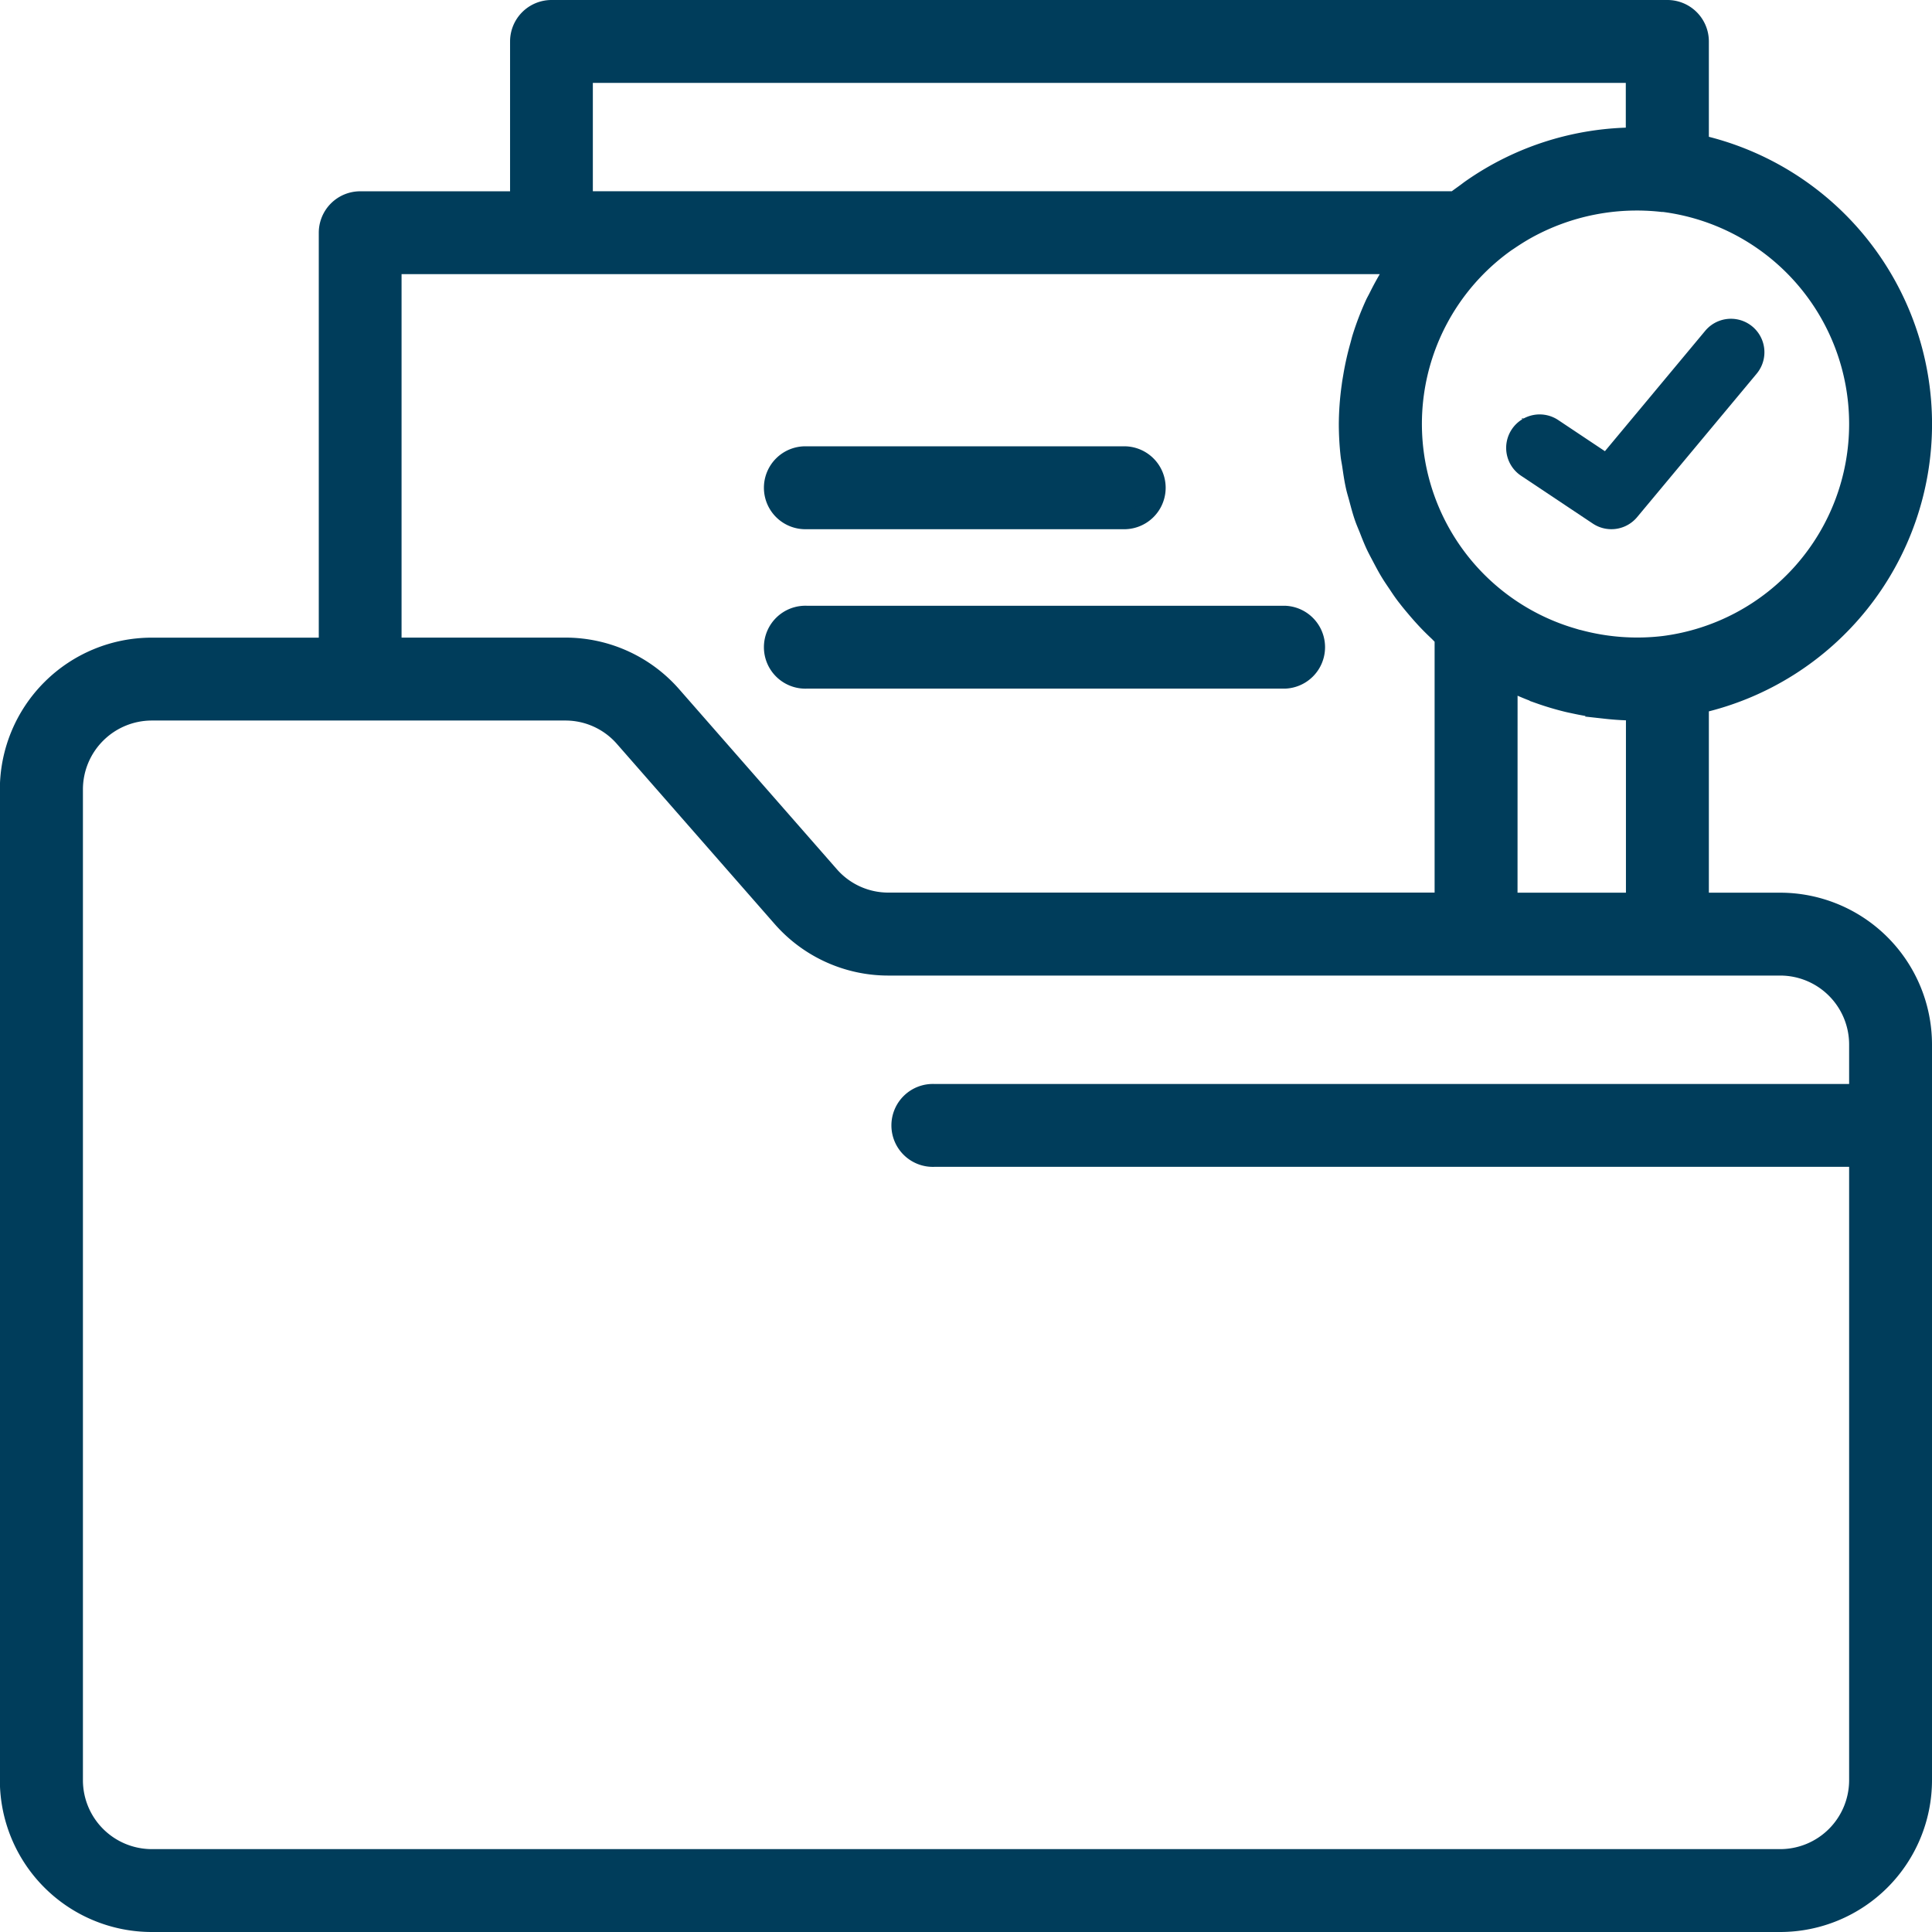
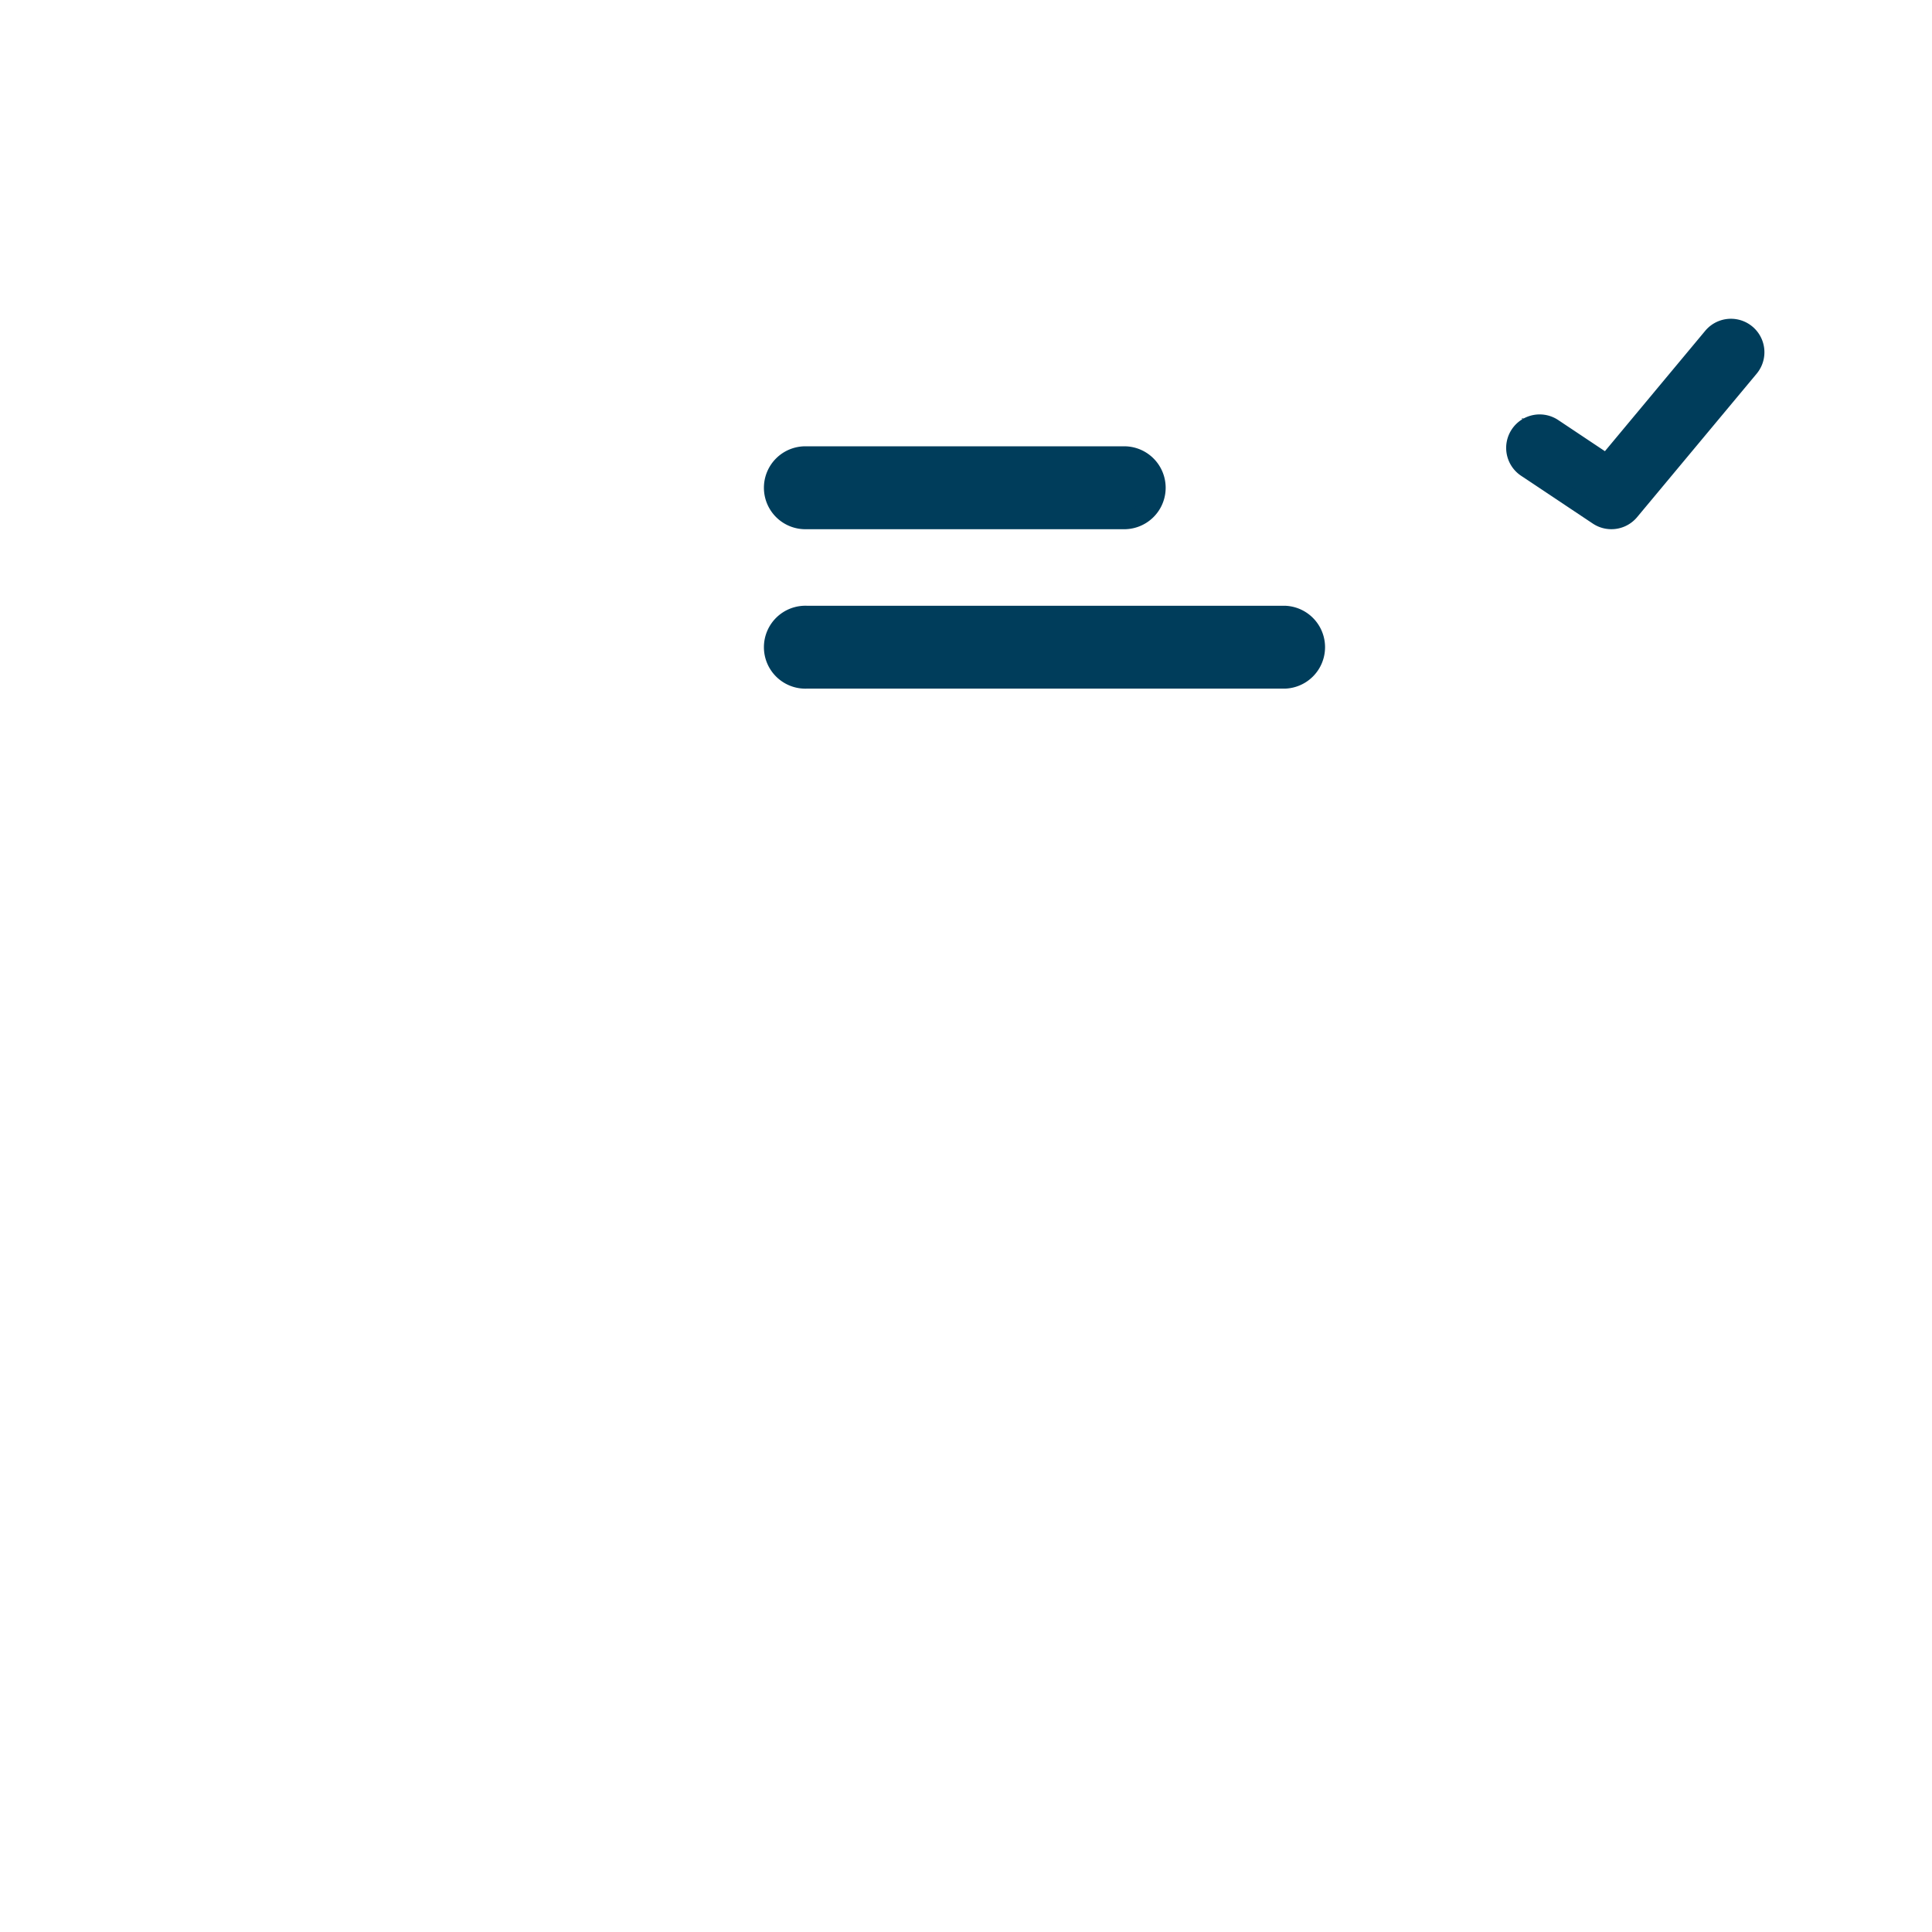
<svg xmlns="http://www.w3.org/2000/svg" width="40.4" height="40.4" viewBox="0 0 40.4 40.4">
  <g id="Data_Validation" data-name="Data Validation" transform="translate(-87.303 -17.3)">
-     <path id="Path_85632" data-name="Path 85632" d="M124.53,36.167h-1.693V32.018a6,6,0,0,0,0-11.7V18.167a.667.667,0,0,0-.667-.667H98.836a.667.667,0,0,0-.667.667V21.5H94.836a.667.667,0,0,0-.667.667v8.667H90.476A2.977,2.977,0,0,0,87.5,33.807v20.72A2.977,2.977,0,0,0,90.476,57.5H124.53a2.977,2.977,0,0,0,2.973-2.973V39.14a2.977,2.977,0,0,0-2.973-2.973Zm-5.693-4.628c.026.013.053.021.079.034q.238.114.486.207c.03.011.058.025.088.035a6.053,6.053,0,0,0,.59.176c.053.013.106.023.16.035q.232.05.466.082c.059.008.118.017.177.023a5.9,5.9,0,0,0,.62.036v4h-2.667Zm7.333-5.372a4.668,4.668,0,0,1-4.08,4.632,4.72,4.72,0,0,1-1.77-.128c-.024-.006-.048-.01-.072-.016s-.059-.021-.089-.029a4.657,4.657,0,0,1-1.743-7.957,4.577,4.577,0,0,1,.379-.3l.059-.039c.121-.082.244-.16.371-.231l.018-.01a4.756,4.756,0,0,1,2.818-.557l.029,0a4.669,4.669,0,0,1,4.08,4.632ZM99.5,18.833h22v1.333a6,6,0,0,0-3.43,1.082c-.038.026-.074.055-.111.082-.076.056-.154.109-.229.169H99.5Zm-4,4h21.011c-.022.034-.038.071-.06.1a6.007,6.007,0,0,0-.315.555c-.024.049-.052.1-.075.144a6.006,6.006,0,0,0-.281.727c-.018.059-.032.119-.049.179a5.917,5.917,0,0,0-.137.607c-.012.074-.026.146-.035.22a5.951,5.951,0,0,0-.06.8,6.093,6.093,0,0,0,.037.661c.008.071.024.141.034.212.021.145.042.291.074.433.018.084.044.164.066.247.034.127.067.254.109.378.029.087.065.17.1.255.045.116.09.231.142.344.04.086.086.169.13.253.056.106.112.213.174.315.05.083.105.163.16.244.066.1.133.2.205.289.06.079.124.154.188.23s.154.178.236.264.141.143.215.213c.046.043.086.09.133.132v5.53h-11.62a1.628,1.628,0,0,1-1.232-.559L101.36,31.85a2.959,2.959,0,0,0-2.238-1.017H95.5ZM124.53,56.167H90.477a1.642,1.642,0,0,1-1.64-1.64V33.807a1.642,1.642,0,0,1,1.64-1.64h8.646a1.628,1.628,0,0,1,1.232.559l3.291,3.757a2.959,2.959,0,0,0,2.238,1.017H124.53a1.642,1.642,0,0,1,1.64,1.64v1.027H106.836a.667.667,0,1,0,0,1.333H126.17V54.527a1.642,1.642,0,0,1-1.64,1.64Z" fill="#003d5b" stroke="#003d5b" stroke-width="0.4" />
    <path id="Path_85633" data-name="Path 85633" d="M491.9,99.085l-1.126-.751a.5.5,0,1,0-.555.832l1.5,1a.5.5,0,0,0,.277.084.5.5,0,0,0,.385-.18l2.5-3a.5.5,0,0,0-.769-.64Z" transform="translate(-370.998 -72.084)" fill="#003d5b" stroke="#003d5b" stroke-width="0.4" />
    <path id="Path_85634" data-name="Path 85634" d="M298.167,141.333h6.667a.667.667,0,0,0,0-1.333h-6.667a.667.667,0,1,0,0,1.333Z" transform="translate(-193.997 -113.167)" fill="#003d5b" stroke="#003d5b" stroke-width="0.4" />
    <path id="Path_85635" data-name="Path 85635" d="M298.167,185.083h10a.667.667,0,0,0,0-1.333h-10a.667.667,0,1,0,0,1.333Z" transform="translate(-193.997 -153.583)" fill="#003d5b" stroke="#003d5b" stroke-width="0.4" />
  </g>
</svg>